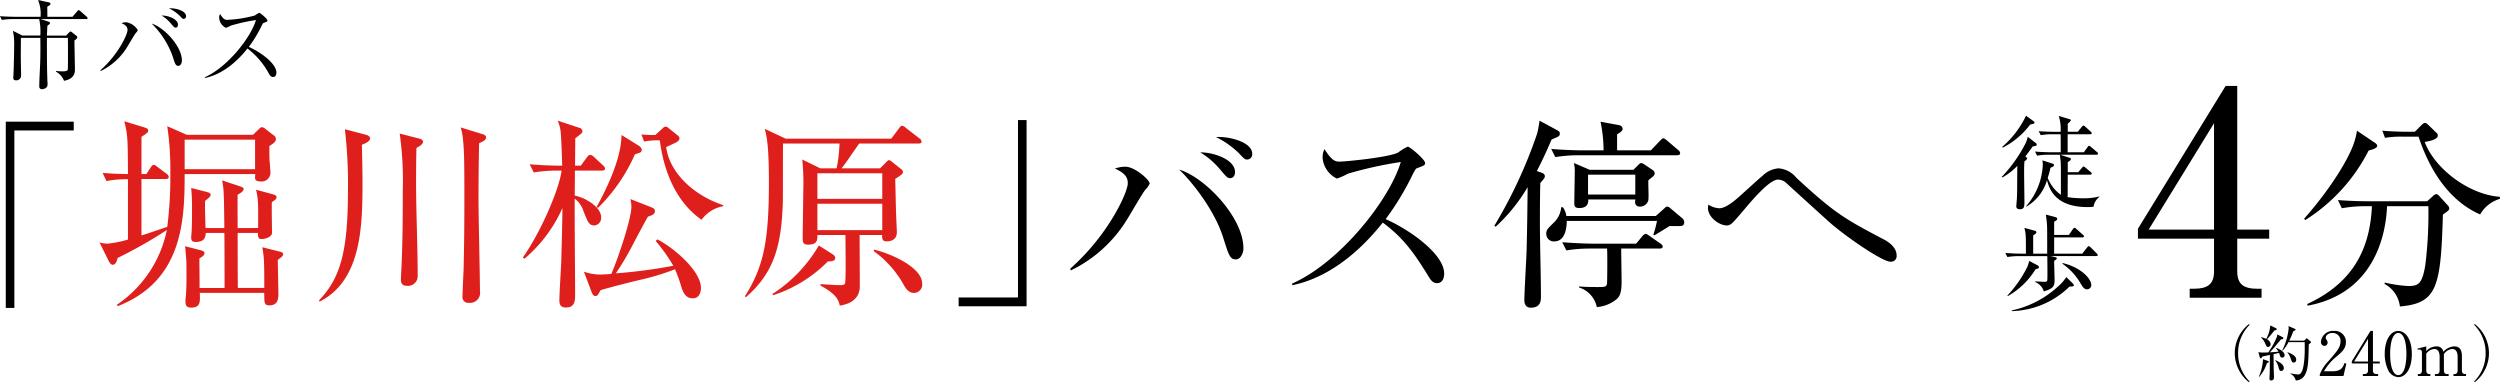
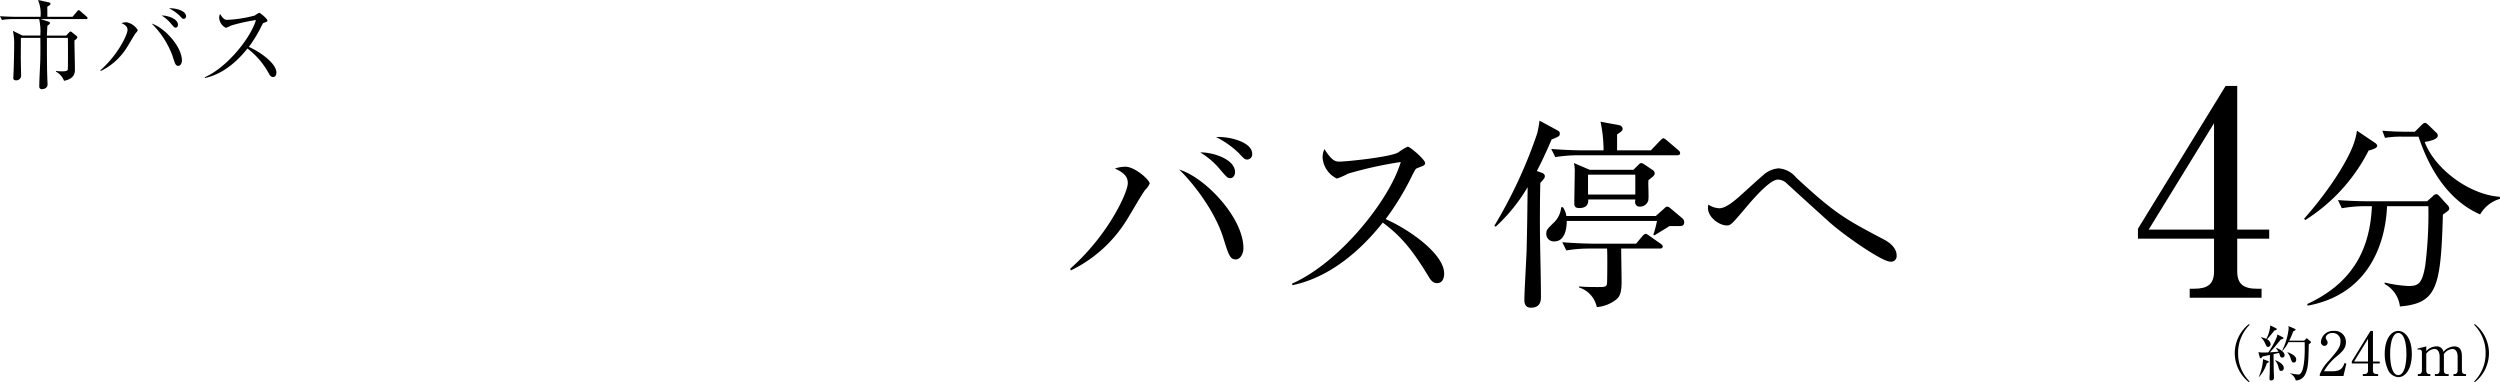
<svg xmlns="http://www.w3.org/2000/svg" width="415.359" height="63.512" viewBox="0 0 415.359 63.512">
  <g id="time02" transform="translate(-20483.641 -2082.528)">
-     <path id="パス_6108" data-name="パス 6108" d="M47.43-27.506a49.077,49.077,0,0,1,.51,7.854,64.946,64.946,0,0,1-.51,8.874c-.612.2-3.6,1.224-4.284,1.428v-9.384h4.012c.238,0,.51-.034.51-.34a.685.685,0,0,0-.374-.544l-1.36-1.02c-.306-.238-.544-.442-.748-.442s-.408.272-.51.442l-.714,1.088h-.816v-6.188c1.02-.68,1.122-.748,1.122-1.054,0-.272-.238-.374-.646-.51l-3.332-1.02c.578,2.278.578,2.924.612,8.772-2.04-.034-3.094-.1-4.216-.2l.646,1.36A17.983,17.983,0,0,1,40.9-18.7V-8.67a18.25,18.25,0,0,1-3.4.68,5.257,5.257,0,0,1-1.326-.2l1.5,3.026c.238.442.408.68.714.68.442,0,.68-.578.782-1.122a74.8,74.8,0,0,0,8.194-4.658,19.707,19.707,0,0,1-8.33,12.444l.2.2C49.98-1.836,50.32-11.8,50.32-19.55H62.05c0,.17-.034.476-.034.544,0,.476.238.68.884.68a1.47,1.47,0,0,0,1.666-1.6c0-.17-.1-1.564-.136-1.836-.034-.612-.034-1.5-.034-2.448.544-.34,1.088-.68,1.088-1.156a.776.776,0,0,0-.408-.646l-1.36-1.054a.926.926,0,0,0-.544-.272c-.2,0-.34.136-.544.34l-.952.918H50.66Zm2.89,2.244h11.7v4.9H50.32Zm8.806,14.688c0-.782-.034-4.658,0-5.542.748-.442.986-.646.986-.952,0-.238-.272-.34-.578-.442L56.542-18.5c.306,1.53.306,2.142.374,7.922H53.788c-.1-3.5-.1-3.876-.068-4.522.782-.612.918-.782.918-.986,0-.272-.238-.374-.578-.476l-2.652-.68a34.72,34.72,0,0,1,.136,3.638c0,.986,0,2.686-.068,3.6,0,.136-.068.85-.068.952,0,.578.17.782.748.782.714,0,1.666-.17,1.666-1.5h3.094c.034,1.326.034,7.276.034,9.146H52.8c0-1.836-.034-4.284-.034-4.9.442-.272.85-.544.85-.884,0-.238-.238-.374-.578-.476l-2.652-.68c.068.476.1,1.088.17,1.87.068.646.068,1.5.068,3.5,0,.816-.034,2.074-.1,2.89a7.738,7.738,0,0,0-.068.918c0,.748.272,1.02.918,1.02,1.564,0,1.53-.884,1.462-2.448h10.71c0,1.7,0,2.074.85,2.074,1.258,0,1.5-.85,1.5-1.87,0-.816-.1-4.794-.1-5.678.714-.544.884-.68.884-.952,0-.238-.2-.34-.612-.442l-2.856-.714c.306,1.6.34,2.278.34,6.766H59.16c-.034-1.7-.034-7.922-.034-9.146h3.366c0,.646.068,1.02.544,1.02.782,0,1.768-.374,1.8-1.02,0-.17-.068-4.284-.034-5.1.646-.442.782-.544.782-.85,0-.238-.238-.374-.646-.476l-2.754-.748c.34,1.564.374,1.9.34,6.358ZM100.4-25.67c0-.2-.2-.408-.578-.51L96.186-27.3a11.066,11.066,0,0,1,.408,2.346c.17,1.666.2,3.774.2,9.588,0,3.944-.034,7.922-.136,11.9-.034.612-.17,3.536-.17,4.216a.939.939,0,0,0,1.054,1.088A1.661,1.661,0,0,0,99.382-.1c0-2.142-.238-12.614-.238-14.96,0-1.972,0-5,.1-9.622C100.062-25.024,100.4-25.262,100.4-25.67Zm-10.472.714c0-.2-.272-.408-.578-.476l-3.3-.85a56.472,56.472,0,0,1,.51,9.452c0,6.392-.068,8.4-.136,10.778,0,.51-.17,3.638-.17,3.978,0,.442.034,1.088.986,1.088a1.613,1.613,0,0,0,1.8-1.666c0-4.284-.272-11.118-.272-15.4,0-2.958.034-4.862.068-5.848C89.726-24.378,89.93-24.65,89.93-24.956Zm-8.806-.51c0-.272-.238-.51-.68-.612L76.942-27a78.385,78.385,0,0,1,.51,10.268c0,10.506-1.428,14.62-4.828,18.19l.136.17c7-3.536,7.106-12.716,7.106-19.856,0-1.292-.034-3.536-.1-6.188C80.886-24.854,81.124-25.194,81.124-25.466Zm45.152,1.87a1.033,1.033,0,0,0-.476-.646l-2.89-1.8c-.068,1.564-.272,4.9-4.148,11.968l.238.136a28.6,28.6,0,0,0,6.12-8.874c.2-.1.714-.238.85-.306A.51.51,0,0,0,126.276-23.6Zm-6.12,3.128c0-.238-.136-.34-.34-.544l-1.5-1.394a1.244,1.244,0,0,0-.612-.34.827.827,0,0,0-.544.408l-1.02,1.394h-.952c0-1.5.034-4.046.034-4.556,1.088-.816,1.19-.918,1.19-1.156a.619.619,0,0,0-.51-.578l-3.6-1.19a6.586,6.586,0,0,1,.476,1.7c.1.816.2,3.332.272,5.78-.884,0-3.2-.034-5.406-.238l.68,1.36a23.97,23.97,0,0,1,4.012-.306h.612c-.408,3.2-3.536,10.336-6.426,14.416l.238.238a23.414,23.414,0,0,0,6.324-8.432c0,1.632-.1,5.644-.2,9.044-.034.884-.306,5.27-.306,6.29,0,.85.34,1.19,1.088,1.19,1.53,0,1.53-1.19,1.53-2.21,0-2.244-.1-13.362-.068-15.878a4.084,4.084,0,0,1,1.428,2.006c.748,1.9.952,2.448,1.836,2.448a1.237,1.237,0,0,0,1.122-1.36c0-1.7-2.618-3.264-4.386-3.6l.034-4.148h4.454C119.85-20.128,120.156-20.162,120.156-20.468Zm19.652,6.256v-.17c-5.3-1.768-8.976-5.678-9.486-9.656.306-.136,1.054-.476,1.462-.68.306-.136.748-.374.748-.782,0-.136-.068-.306-.34-.51l-1.53-1.224a.671.671,0,0,0-.408-.2c-.2,0-.34.1-.544.306l-1.19,1.088a19.713,19.713,0,0,1-2.312-.1l.442,1.19a11.148,11.148,0,0,1,2.618-.2c.476,3.774,2.006,9.758,6.936,13.192A5.64,5.64,0,0,1,139.808-14.212ZM136.1-.646c0-2.72-4.284-6.528-7.242-8.058l-.272.272a29,29,0,0,1,2.924,4.114,85.191,85.191,0,0,1-9.554,1.258,44.827,44.827,0,0,0,2.754-4.624c.85-1.632,1.972-3.74,2.584-4.794.612-.2,1.156-.374,1.156-.918,0-.374-.272-.51-.612-.646l-3.468-1.36a5.028,5.028,0,0,1,.17,1.326c0,1.87-2.074,8.194-3.332,11.118-.442.034-1.394.1-1.938.1a8.39,8.39,0,0,1-2.618-.476L117.98.17c.1.238.306.544.578.544A.531.531,0,0,0,119,.476c.068-.1.306-.544.442-.748,2.108-.612,4.522-1.224,6.528-1.7a39.233,39.233,0,0,0,5.814-1.768A22.431,22.431,0,0,1,132.8-.952c.272.884.646,2.04,1.938,2.04S136.1-.306,136.1-.646Zm36.652-24.31a.7.7,0,0,0-.34-.51l-2.278-1.768a1.076,1.076,0,0,0-.646-.34c-.17,0-.34.2-.544.51l-1.224,1.632H150.178l-3.468-1.632c.34,1.394.68,2.856.68,8.908,0,9.656-.85,13.94-3.978,18.9l.136.17c4.726-4.08,5.916-8.6,6.154-15.708.034-1.394,0-8.262.034-9.826h9.384a25.045,25.045,0,0,1-.476,4.114h-2.72l-2.992-1.462a38.181,38.181,0,0,1,.17,5.168c0,1.122-.1,6.766-.1,8.058,0,.782.374.918.884.918,1.564,0,1.564-.782,1.564-1.6h4.658c0,.748.034,3.91.034,4.624,0,.578,0,3.026-.1,3.4-.1.306-.476.306-.952.306-.612,0-2.584-.136-3.128-.17v.238c2.72,1.462,3.026,2.482,3.2,3.332.85-.136,3.332-.612,3.332-3.23,0-1.19-.034-7.14-.034-8.5h3.74c0,.51-.034,1.054.748,1.054.884,0,1.7-.374,1.7-1.53,0-.51-.136-2.856-.136-3.366-.034-.782-.1-4.624-.136-5.474.714-.476,1.292-.816,1.292-1.122a.644.644,0,0,0-.306-.51l-1.53-1.224a.992.992,0,0,0-.476-.272c-.136,0-.306.17-.476.34l-1.02,1.02H159.46c.612-.748.816-1.088,2.924-4.114h9.826C172.448-24.616,172.754-24.65,172.754-24.956Zm-6.528,9.52H155.448v-4.25h10.778Zm0,5.2H155.448V-14.62h10.778Zm6.63,8.874c0-2.754-5.44-5.066-8.024-5.644v.272a17.181,17.181,0,0,1,4.794,5.3c.442.816.918,1.632,1.9,1.632A1.393,1.393,0,0,0,172.856-1.36Zm-14.45-4.25c0-.306-.2-.476-.476-.646l-2.244-1.428A23.788,23.788,0,0,1,147.968.374l.136.2a22.6,22.6,0,0,0,9.078-5.61C158.1-5.032,158.406-5.236,158.406-5.61Z" transform="translate(20464 2131)" fill="#df1f1c" />
    <path id="パス_6101" data-name="パス 6101" d="M15.184-10.464c0-.112-.064-.176-.16-.256L14-11.616a.44.44,0,0,0-.288-.16c-.08,0-.144.048-.256.192l-.768.9H8.512c0-.24-.016-1.408-.016-1.68.528-.3.528-.368.528-.48,0-.16-.16-.208-.3-.24l-1.76-.384a6.129,6.129,0,0,1,.416,2.784H3.1c-.3,0-1.392-.016-2.464-.1l.32.624A11.355,11.355,0,0,1,2.848-10.3h4.3a9.625,9.625,0,0,1,.192,2.736H4.368L2.784-8.352a9.644,9.644,0,0,1,.208,2.384c0,1.488-.08,4.432-.128,5.12-.016.176-.016.288-.016.32,0,.208.08.4.448.4a.783.783,0,0,0,.848-.848c0-.432-.048-2.528-.048-3.008,0-.464.016-2.688.016-3.2H7.344c.016,1.36.016,1.856,0,3.2S7.168-.48,7.168.864a.416.416,0,0,0,.464.48c.064,0,.912-.048.912-.784C8.544.4,8.5-.384,8.5-.56c-.064-1.664-.064-4.848-.064-6.624H11.92c.016.912.032,5.008-.016,5.264-.048.24-.368.3-.912.3A8.635,8.635,0,0,1,9.936-1.68v.112A2.921,2.921,0,0,1,11.28-.048c1.808-.336,1.808-1.44,1.808-1.9,0-.688-.08-4.048-.08-4.8.176-.128.48-.32.48-.528,0-.1-.08-.192-.208-.288l-.64-.512a.527.527,0,0,0-.288-.16c-.08,0-.128.048-.256.176l-.464.5h-3.2c.032-.544.064-1.376.08-1.632.32-.224.432-.336.432-.464,0-.112-.112-.176-.208-.208L7.408-10.3h7.536C15.056-10.3,15.184-10.32,15.184-10.464Zm16.368-.32c0-.928-1.808-1.376-2.832-1.312A7.1,7.1,0,0,1,30.5-10.848c.432.464.48.512.672.512A.407.407,0,0,0,31.552-10.784ZM30.208-9.36c0-.992-1.712-1.552-2.72-1.536a6.1,6.1,0,0,1,1.5,1.28c.56.656.624.736.848.736C30.016-8.88,30.208-9.04,30.208-9.36Zm.656,5.952c0-2.384-2.992-5.536-5.024-6.144A14.451,14.451,0,0,1,29.3-4.192c.416,1.312.512,1.664.976,1.664C30.624-2.528,30.864-2.976,30.864-3.408ZM23.536-8.464a2.8,2.8,0,0,0-1.9-1.312,2.58,2.58,0,0,0-.816.144c.864.384,1.008.752,1.008,1.152,0,.688-1.488,4.016-4.5,6.672l.032.144A10.507,10.507,0,0,0,21.792-5.7C22-6.016,22.928-7.648,23.2-7.984A1.449,1.449,0,0,0,23.536-8.464ZM46.56-1.424c0-1.5-2.656-3.408-4.576-4.256A21.263,21.263,0,0,0,44.112-9.2c.208-.384.224-.416.336-.464.512-.192.624-.224.624-.4,0-.272-1.184-1.28-1.36-1.28a3.94,3.94,0,0,0-.736.448,20.64,20.64,0,0,1-4.576.72c-.32,0-.592-.016-1.2-.976a1.471,1.471,0,0,0-.144.688,1.973,1.973,0,0,0,1.12,1.616,5.736,5.736,0,0,0,.864-.384,30.537,30.537,0,0,1,4.128-.912c-.88,2.976-4.784,7.872-8.5,9.5l.016.128c1.5-.3,4.224-1.312,7.072-4.9a12.931,12.931,0,0,1,3.584,4.224c.144.24.32.512.656.512C46.384-.672,46.56-.992,46.56-1.424Z" transform="translate(20483 2096)" />
    <path id="パス_6102" data-name="パス 6102" d="M9.39.9a6.566,6.566,0,0,1-1.9-4.7,6.566,6.566,0,0,1,1.9-4.7L9.3-8.64A6.211,6.211,0,0,0,6.93-3.8,6.211,6.211,0,0,0,9.3,1.04Zm4.6-7.81a1.29,1.29,0,0,1-.06.4A12.789,12.789,0,0,1,12.5-3.92c-.16.01-.62.02-.93.02a3.547,3.547,0,0,1-.71-.07l.22.85c.02.06.08.18.18.18s.19-.19.25-.29c.13-.03.63-.14,1.26-.28-.01,1.69-.02,2.67-.03,2.99,0,.14-.04.8-.04.96s.06.3.27.3a.452.452,0,0,0,.48-.43c0-.18-.03-1.08-.04-1.28s-.03-2.24-.03-2.67l.91-.2c.06.15.1.29.11.32.09.34.19.46.43.46a.379.379,0,0,0,.38-.41c0-.46-.6-.91-1.38-1.21l-.05.06a2.789,2.789,0,0,1,.41.57c-.53.07-1.37.11-1.42.11.27-.28.6-.65.98-1.11.43-.53.71-.86.84-1.02.31-.06.42-.12.42-.21a.2.2,0,0,0-.13-.18Zm1.99,1.04a11.506,11.506,0,0,0,.66-1.55c.24-.11.39-.18.39-.28a.164.164,0,0,0-.11-.14L15.84-8.3a2.321,2.321,0,0,1,.05.38,10.639,10.639,0,0,1-1.08,3.68l.06.04a5.679,5.679,0,0,0,.98-1.43h2.7c0,.17.01.88.01,1.05,0,1.03-.05,4.33-1.06,4.33a10.046,10.046,0,0,1-1.33-.2l-.01.06A1.744,1.744,0,0,1,17.07.74a1.747,1.747,0,0,0,1.55-.98c.53-1.02.55-2.26.61-5.03.18-.13.37-.27.37-.34a.22.22,0,0,0-.09-.15l-.48-.41c-.03-.03-.1-.09-.14-.09s-.09.06-.14.11l-.3.28ZM11.3-6.39a2.726,2.726,0,0,1,.67.95c.22.49.28.61.51.61a.448.448,0,0,0,.41-.48,1.048,1.048,0,0,0-.59-.79c.68-.78.75-.87,1.22-1.47.23-.04.38-.07.38-.22a.188.188,0,0,0-.12-.15l-.95-.47a5.493,5.493,0,0,1-.66,2.24,4.808,4.808,0,0,0-.86-.28ZM10.98.15a6.169,6.169,0,0,0,1.29-2.29c.26-.1.32-.15.32-.22,0-.05-.07-.11-.14-.14l-.82-.3a8.118,8.118,0,0,1-.7,2.92ZM13.64-2.6a2.893,2.893,0,0,1,.55,1.1c.13.46.18.66.45.66a.457.457,0,0,0,.44-.49c0-.68-1-1.13-1.41-1.31Zm2.04-1.3a2.56,2.56,0,0,1,.5.86c.22.69.3.8.56.8.28,0,.4-.23.4-.47,0-.54-.47-.86-1.42-1.25Zm9.79,1.85-.3-.11c-.3.83-.63,1.37-2.03,1.37H21.76A8.681,8.681,0,0,1,23.92-3.3c.9-.77,1.48-1.32,1.48-2.33a1.825,1.825,0,0,0-2-1.86A2,2,0,0,0,21.25-5.7a.631.631,0,0,0,.57.7.555.555,0,0,0,.54-.56.862.862,0,0,0-.21-.5.552.552,0,0,1-.1-.31c0-.36.42-.78,1.12-.78A1.285,1.285,0,0,1,24.5-5.78c0,1-.5,1.57-1.97,3.27A6.773,6.773,0,0,0,21.06-.27V0h3.93Zm.91-.39v.35h2.69V-.93c0,.45-.23.61-.7.61h-.16V0h2.54V-.32h-.16c-.48,0-.7-.17-.7-.61V-2.09h1.13v-.32H29.89V-7.49h-.41Zm2.69.03H26.76l2.31-3.76Zm7.28-1.24c0-2.73-1.22-3.84-2.25-3.84-1.34,0-2.25,1.62-2.25,3.75a6.221,6.221,0,0,0,.61,2.85A2.024,2.024,0,0,0,34.1.19C35.32.19,36.35-1.2,36.35-3.65ZM34.1-7.15c.8,0,1.35,1.22,1.35,3.5a9.259,9.259,0,0,1-.24,2.2c-.11.38-.42,1.3-1.11,1.3-.82,0-1.35-1.27-1.35-3.5a9.05,9.05,0,0,1,.23-2.17C33.08-6.17,33.39-7.15,34.1-7.15Zm3.18,2.6.04.19a.948.948,0,0,1,.3-.04c.24,0,.41.16.41.47V-.92c0,.39-.2.6-.5.6h-.18V0h2.08V-.32h-.18c-.26,0-.5-.18-.5-.6V-3.7a1.778,1.778,0,0,1,1.35-.79c.85,0,.87,1.06.87,1.27v2.3c0,.41-.23.6-.5.6h-.29V0h2.29V-.32h-.29c-.27,0-.5-.18-.5-.6V-3.28c0-.18-.01-.26-.01-.34a1.855,1.855,0,0,1,1.41-.87c.83,0,.88.99.88,1.27v2.3c0,.33-.16.6-.51.6h-.18V0h2.09V-.32h-.19c-.3,0-.5-.22-.5-.6V-3.28c0-1.11-.4-1.64-1.28-1.64a2.512,2.512,0,0,0-1.79.9,1.094,1.094,0,0,0-1.2-.9,2.272,2.272,0,0,0-1.65.79v-.79Zm11.89.75A6.211,6.211,0,0,0,46.8-8.64l-.09.14a6.566,6.566,0,0,1,1.9,4.7A6.566,6.566,0,0,1,46.71.9l.09.14A6.211,6.211,0,0,0,49.17-3.8Z" transform="translate(20848 2145)" />
    <path id="パス_6104" data-name="パス 6104" d="M31.688-22.916c0-1.972-3.842-2.924-6.018-2.788a15.083,15.083,0,0,1,3.774,2.652c.918.986,1.02,1.088,1.428,1.088A.865.865,0,0,0,31.688-22.916ZM28.832-19.89c0-2.108-3.638-3.3-5.78-3.264a12.971,12.971,0,0,1,3.2,2.72c1.19,1.394,1.326,1.564,1.8,1.564C28.424-18.87,28.832-19.21,28.832-19.89ZM30.226-7.242c0-5.066-6.358-11.764-10.676-13.056,2.244,2.142,5.95,6.868,7.344,11.39.884,2.788,1.088,3.536,2.074,3.536C29.716-5.372,30.226-6.324,30.226-7.242ZM14.654-17.986c0-.578-2.448-2.788-4.046-2.788a5.482,5.482,0,0,0-1.734.306c1.836.816,2.142,1.6,2.142,2.448,0,1.462-3.162,8.534-9.554,14.178l.068.306A22.327,22.327,0,0,0,10.948-12.1c.442-.68,2.414-4.148,2.992-4.862A3.08,3.08,0,0,0,14.654-17.986ZM63.58-3.026c0-3.2-5.644-7.242-9.724-9.044a45.184,45.184,0,0,0,4.522-7.48c.442-.816.476-.884.714-.986,1.088-.408,1.326-.476,1.326-.85,0-.578-2.516-2.72-2.89-2.72a8.372,8.372,0,0,0-1.564.952c-1.394.816-8.772,1.53-9.724,1.53-.68,0-1.258-.034-2.55-2.074a3.126,3.126,0,0,0-.306,1.462,4.192,4.192,0,0,0,2.38,3.434,12.189,12.189,0,0,0,1.836-.816,64.892,64.892,0,0,1,8.772-1.938C54.5-15.232,46.206-4.828,38.318-1.36l.034.272c3.2-.646,8.976-2.788,15.028-10.4C56.406-9.248,58.276-7,61-2.516c.306.51.68,1.088,1.394,1.088C63.206-1.428,63.58-2.108,63.58-3.026Zm34.986-16.66a.747.747,0,0,0-.408-.578l-1.258-.85a1.487,1.487,0,0,0-.578-.272c-.17,0-.374.2-.544.374l-.748.748H87.754l-2.618-1.122a6.047,6.047,0,0,1,.136,1.666c0,.714-.068,4.148-.068,4.93,0,.442,0,.884.816.884,1.292,0,1.53-.714,1.5-1.428h7.82c0,.1-.034.238-.034.374a.726.726,0,0,0,.782.816,1.422,1.422,0,0,0,1.394-.986c.136-.476-.034-2.856.034-3.4.2-.17.68-.544.782-.646A.761.761,0,0,0,98.566-19.686Zm-3.23,3.536H87.482v-3.3h7.854Zm7.446-6.868c0-.238-.136-.374-.34-.544l-1.836-1.564c-.306-.238-.476-.374-.612-.374s-.34.2-.544.408l-1.53,1.6H92.31v-2.652c.68-.442.918-.612.918-.918a.653.653,0,0,0-.578-.612l-3.094-.578a23.45,23.45,0,0,1,.51,4.76h-3.5c-.476,0-2.89-.034-5.2-.238l.68,1.36a23.607,23.607,0,0,1,3.978-.306h16.252C102.476-22.678,102.782-22.712,102.782-23.018Zm.68,11.458a.862.862,0,0,0-.272-.612L101.252-13.8c-.2-.17-.374-.34-.612-.34s-.306.136-.612.408L98.736-12.58H83.878a3.109,3.109,0,0,0-.578-1.462h-.272a4.047,4.047,0,0,1-1.088,2.414c-1.258,1.224-1.394,1.36-1.394,2.006a1.239,1.239,0,0,0,1.326,1.258c1.87,0,2.074-2.38,2.074-3.4H98.94a18.589,18.589,0,0,1-.612,2.312l.2.068c.34-.2,2.074-1.258,2.482-1.53h1.666C102.986-10.914,103.462-10.914,103.462-11.56Zm-3.57,4.046c0-.2-.2-.374-.408-.51l-1.8-1.258c-.34-.238-.476-.34-.646-.34-.136,0-.408.238-.544.408L95.472-7.99H88.4c-.986,0-3.094-.068-5.2-.238l.68,1.36a23.607,23.607,0,0,1,3.978-.306h2.788c.068.918.034,4.76,0,5.678-.034.714-.34.714-1.666.714-1.5,0-2.244-.034-2.992-.1v.17A4.354,4.354,0,0,1,88.944,2.55a5.945,5.945,0,0,0,3.3-1.326c.442-.408.816-.918.816-2.89,0-.782-.068-4.624-.068-5.508h6.392C99.586-7.174,99.892-7.208,99.892-7.514ZM82.79-26.282c0-.34-.17-.408-.476-.578l-2.89-1.564a20.539,20.539,0,0,1-.374,2.074,78.619,78.619,0,0,1-7.14,15.4l.238.136a28.707,28.707,0,0,0,5.3-6.562c-.068,6.7-.136,8.908-.17,10.506-.034,1.19-.374,6.936-.374,8.262,0,.782.34,1.258,1.054,1.258,1.7,0,1.7-1.224,1.7-1.9,0-3.332-.17-8.738-.17-12.1,0-3.944.034-5.508.068-6.732.748-.816.748-.918.748-1.122,0-.17-.068-.408-.544-.578l-.782-.272c.476-.918,1.224-2.38,2.448-5.236C82.654-25.806,82.79-25.84,82.79-26.282ZM138.754-6.018c0-1.564-1.734-2.482-2.346-2.788-6.12-3.23-7.854-4.148-14.314-10.132a4.208,4.208,0,0,0-2.958-1.564,4.261,4.261,0,0,0-2.652,1.224c-.51.408-2.958,2.652-3.536,3.162-1.122,1.02-2.584,2.244-3.638,2.244a3.5,3.5,0,0,1-1.836-.612,4.657,4.657,0,0,0-.068.544c0,1.6,1.9,2.924,3.128,2.924.646,0,.884-.272,2.822-2.55,1.428-1.7,4.284-5.066,5.678-5.066a2.121,2.121,0,0,1,1.292.476c.986.918,6.086,5.542,7.072,6.426C129.846-9.486,136.306-5,137.7-5A.924.924,0,0,0,138.754-6.018Z" transform="translate(20660 2131)" />
    <path id="パス_6105" data-name="パス 6105" d="M.846-11.468v1.645H13.489v5.452c0,2.115-1.081,2.867-3.29,2.867H9.447V0H21.385V-1.5h-.752c-2.256,0-3.29-.8-3.29-2.867V-9.823h5.311v-1.5H17.343V-35.2H15.416Zm12.643.141H2.632L13.489-29Z" transform="translate(20838 2132)" />
    <path id="パス_6106" data-name="パス 6106" d="M34-15.436l-.034-.34c-5.2-.374-10.846-4.726-12.478-9.112.612-.1,2.176-.374,2.176-1.054a.6.6,0,0,0-.272-.51l-1.258-1.224c-.238-.2-.374-.374-.578-.374-.17,0-.306.068-.612.374l-1.088,1.088h-1.7c-.68,0-2.176-.034-3.706-.17l.442,1.19a15.874,15.874,0,0,1,2.856-.2h2.72c2.55,7.684,6.6,11.356,10.234,12.92A5.59,5.59,0,0,1,34-15.436ZM13.6-24.242c0-.238-.272-.442-.442-.544l-2.924-1.972a11.249,11.249,0,0,1-.544,2.176C8.908-22.3,6.222-17.544,1.462-12.138l.17.238a29.364,29.364,0,0,0,10.54-11.56C12.716-23.6,13.6-23.834,13.6-24.242Zm11.968,10.37a.9.9,0,0,0-.306-.544l-1.36-1.5c-.136-.136-.306-.306-.476-.306a1.006,1.006,0,0,0-.612.374l-.918.816H12.274c-1.02,0-3.094-.034-5.2-.2l.646,1.36a21.508,21.508,0,0,1,4.012-.34h.986C12.376-6.29,8.874-1.156,1.972,2.04l.068.272C12.75.34,15.028-8.874,15.232-14.212H22.1a69.159,69.159,0,0,1-.51,9.792C21.08-1.326,20.434-.952,18.8-.952a21.228,21.228,0,0,1-3.944-.578l-.034.238a4.877,4.877,0,0,1,2.55,3.74c6.12-.544,6.8-3.026,7.14-15.266C25.466-13.5,25.568-13.566,25.568-13.872Z" transform="translate(20865 2131)" />
-     <path id="パス_6107" data-name="パス 6107" d="M11.169-8.177v-2.992h3.74c.1,0,.255-.017.255-.17,0-.119-.085-.187-.17-.272l-.9-.816c-.136-.119-.187-.17-.306-.17s-.17.085-.272.2l-.663.816H11.186V-12.92c.085-.068.51-.442.51-.561s-.1-.17-.238-.2L9.69-14.212A7.356,7.356,0,0,1,10-11.577H8.976c-.51,0-1.564-.017-2.618-.1l.34.663a11.27,11.27,0,0,1,1.989-.153H10c.017.918.017,1.989.017,2.992H8.364c-.238,0-1.445-.017-2.618-.119l.34.68a12.106,12.106,0,0,1,2.006-.153H9.877c.017.17.119,1,.136,1.207.034.7.034.986.034,5.457A6.176,6.176,0,0,1,7.854-3.927a13.2,13.2,0,0,0,.459-1.666c.068-.034.425-.2.493-.255a.244.244,0,0,0,.085-.187A.227.227,0,0,0,8.7-6.273L6.97-6.834a3.525,3.525,0,0,1,.068.765A11.16,11.16,0,0,1,4.267.782L4.318.85A7.5,7.5,0,0,0,7.735-3.536C8.126-2.142,9.027.935,14.5.935c.408,0,.7-.034.969-.051a2.5,2.5,0,0,1,.986-1.649l-.017-.068A10.652,10.652,0,0,1,13.7-.527a18.048,18.048,0,0,1-2.533-.187c0-.085.017-3.5.017-3.74h3.723c.119,0,.255-.034.255-.187,0-.119-.085-.187-.17-.255l-.85-.714c-.187-.153-.238-.187-.323-.187-.1,0-.136.051-.272.2l-.612.731H11.186V-6.545c.119-.051.527-.289.527-.51,0-.119-.119-.17-.221-.2l-1.581-.51h6.052c.119,0,.255-.017.255-.187,0-.1-.068-.17-.17-.255l-1-.85c-.153-.119-.221-.187-.323-.187-.051,0-.119.017-.255.221l-.612.85ZM.306-3.978a10.352,10.352,0,0,0,2.5-1.938C2.771-2.04,2.788-1.6,2.737-.561c0,.187-.1,1.156-.1,1.377,0,.374.289.476.6.476.748,0,.748-.476.748-1.36,0-.663-.051-3.944-.051-4.675,0-.527,0-1.19.051-1.921.374-.272.442-.374.442-.476,0-.119-.085-.17-.289-.34.612-.8.952-1.275,1.224-1.666.391-.068.663-.068.663-.306a.274.274,0,0,0-.1-.221L4.539-10.744a7,7,0,0,1-.323,1A23.852,23.852,0,0,1,.238-4.1ZM.391-8.942a13.373,13.373,0,0,0,4.556-3.842c.646-.136.714-.153.714-.34,0-.085-.1-.17-.136-.2L4.25-14.246A15.793,15.793,0,0,1,.306-9.078ZM16.167,8.891c0-.068-.051-.136-.17-.255l-1.02-1.02a.553.553,0,0,0-.306-.187c-.068,0-.17.085-.272.221l-.8,1.02H8.925v-2.7h4.692c.119,0,.255-.017.255-.187,0-.1-.068-.153-.17-.255l-1.088-.969c-.1-.085-.221-.187-.306-.187-.1,0-.2.136-.272.221l-.663.969H8.925V3.366c.51-.289.51-.357.51-.476,0-.187-.136-.238-.323-.289L7.548,2.176c.119.9.17,1.292.187,1.666.034.578.034,1,.034,4.828H5.44V5.644c.476-.323.527-.374.527-.51,0-.153-.068-.221-.323-.289L3.978,4.386c.255.952.255,1.275.255,4.284h-.8c-.255,0-1.462-.017-2.618-.119l.34.68a12.106,12.106,0,0,1,2.006-.153H7.786c.017.9.034,2.839.017,3.638-.017.612-.017.629-.629.629-.2,0-1.19-.068-1.411-.068v.1a2.467,2.467,0,0,1,1.445,1.564c1.785-.51,1.785-1.02,1.785-2.04,0-.425-.068-2.567-.068-3.043.374-.2.425-.272.425-.408,0-.153-.068-.153-.425-.238l-.6-.136h7.582C16.031,9.078,16.167,9.061,16.167,8.891Zm-9.775,2.04c0-.2-.136-.272-.289-.357l-1.326-.7a6.026,6.026,0,0,1-.323,1.02,19.973,19.973,0,0,1-3.3,4.743l.068.085a12.713,12.713,0,0,0,4.607-4.454c.153-.051.357-.1.425-.136A.221.221,0,0,0,6.392,10.931Zm8.7,2.941c0-1.037-1.7-2.907-4.743-3.638l-.068.1A10.2,10.2,0,0,1,13.362,13.7c.323.527.561.9,1.054.9A.715.715,0,0,0,15.1,13.872Zm-2.907.034c0-.1-.068-.187-.2-.323l-1.037-1.02a7.8,7.8,0,0,1-1.513,1.683A16.365,16.365,0,0,1,1.887,18.1l.017.119a14.172,14.172,0,0,0,9.554-4.063C12.121,14.11,12.189,14.11,12.189,13.906Z" transform="translate(20816 2116)" />
-     <path id="パス_6109" data-name="パス 6109" d="M31.892-26.792v-1.462H20.6V2.686h1.428V-26.792ZM190.2,2.414v-30.94h-1.428V.952h-9.86V2.414Z" transform="translate(20464 2131)" />
  </g>
</svg>